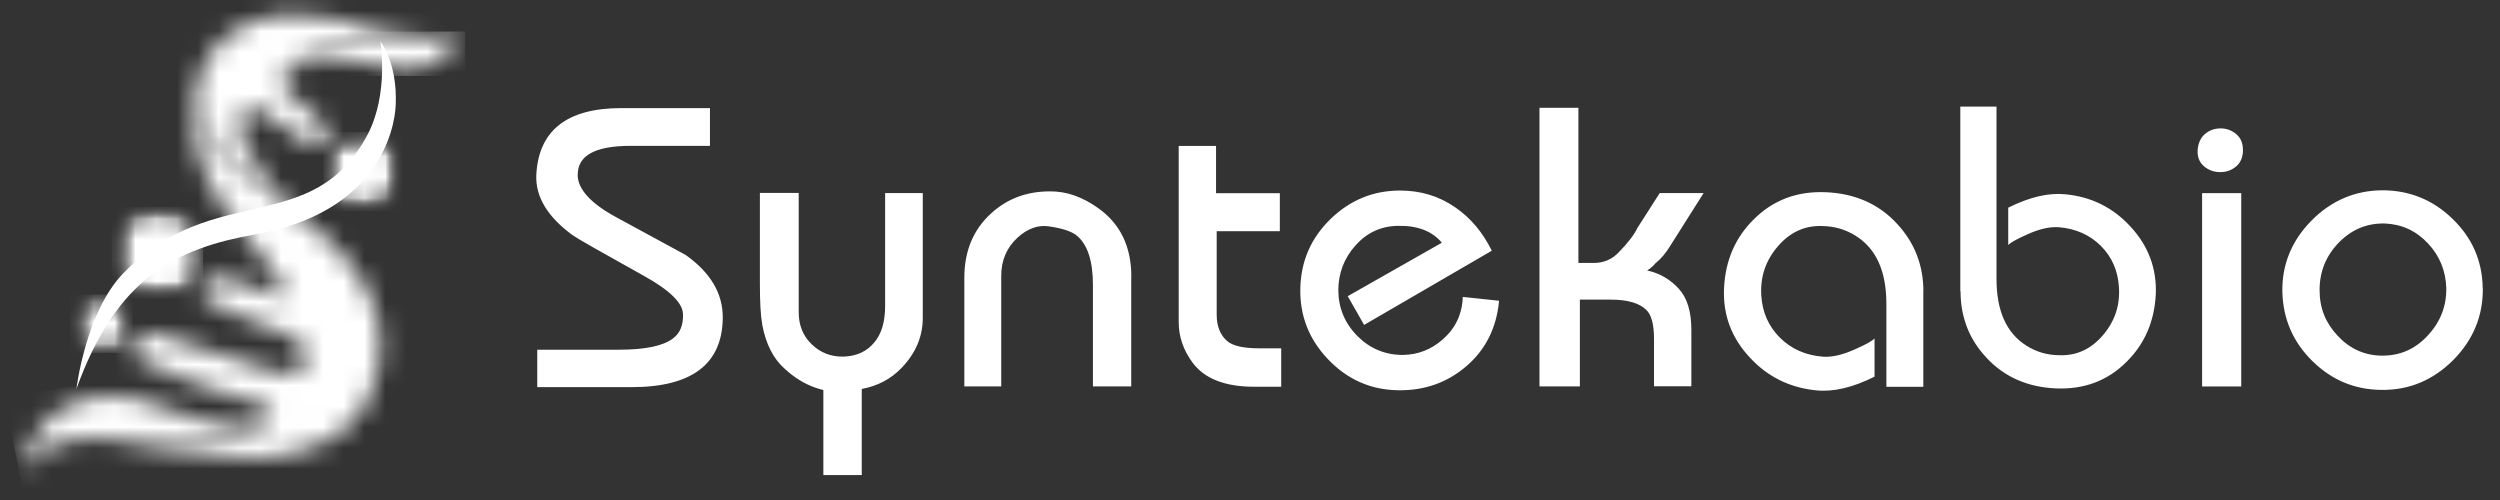
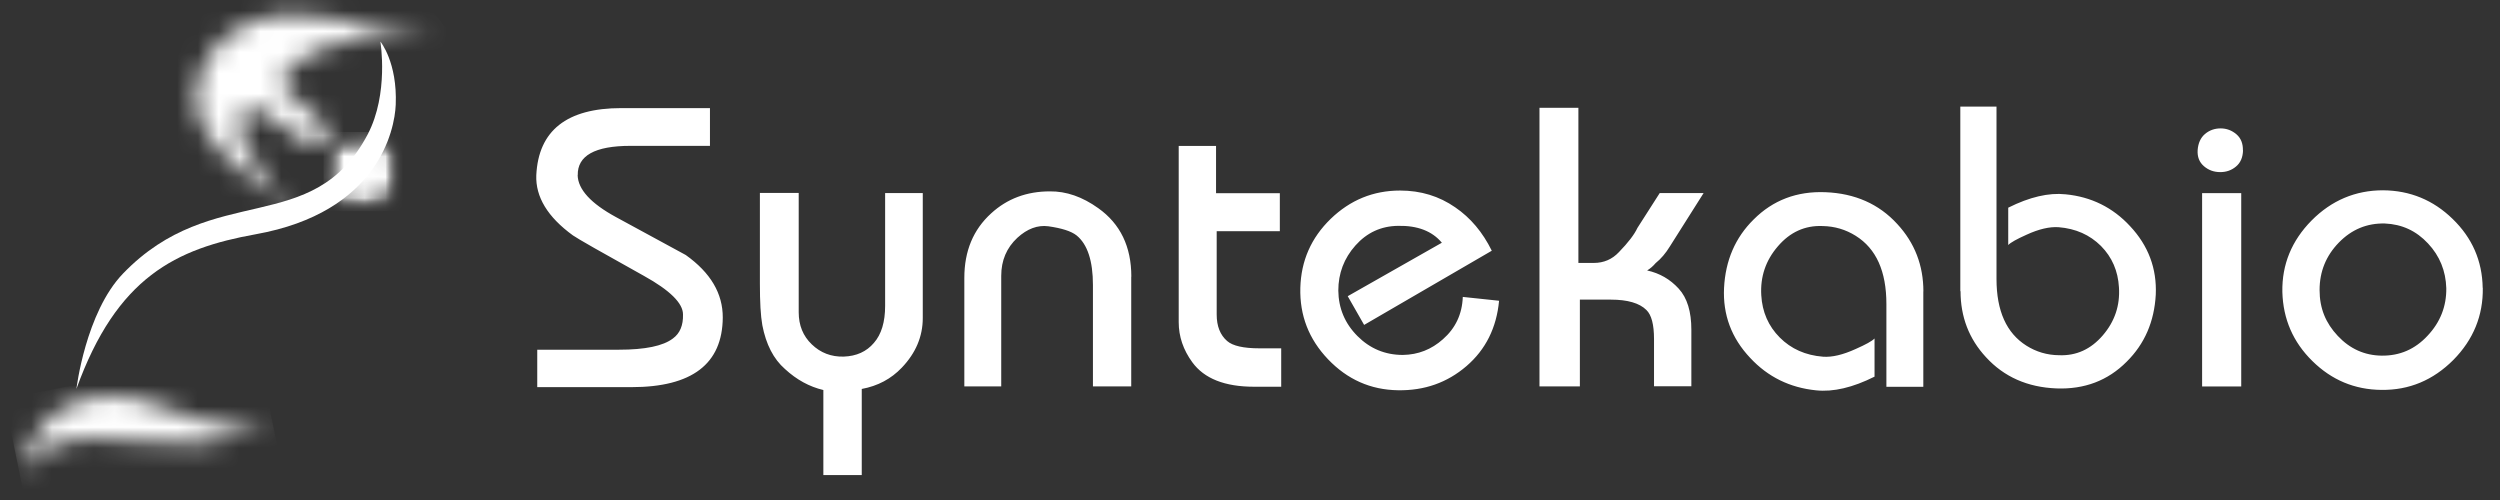
<svg xmlns="http://www.w3.org/2000/svg" width="120" height="24" viewBox="0 0 120 24" fill="none">
  <rect x="0" y="0" width="120" height="24" fill="#333333" stroke="none" />
  <g clip-path="url(#clip0_3962_10409)">
    <path d="M18.263 2C18.263 2 19.078 2.994 18.995 5.024C18.946 6.26 18.14 10.192 12.276 11.244C8.445 11.931 5.606 13.298 3.668 18.667C3.668 18.667 4.108 14.996 5.906 13.13C10.227 8.645 15.021 11.448 17.65 6.448C18.674 4.496 18.259 2 18.259 2" fill="white" />
    <mask id="mask0_3962_10409" style="mask-type:luminance" maskUnits="userSpaceOnUse" x="15" y="6" width="5" height="4">
      <path d="M17.267 6.443C16.839 6.46 16.424 6.631 16.104 6.951C15.93 7.122 15.801 7.326 15.718 7.543C15.569 7.926 15.556 8.351 15.681 8.738C15.764 8.996 15.905 9.238 16.104 9.438C16.424 9.754 16.839 9.925 17.267 9.942C17.745 9.962 18.226 9.796 18.588 9.438C18.791 9.234 18.928 8.992 19.011 8.738C19.136 8.351 19.123 7.926 18.974 7.543C18.891 7.326 18.762 7.122 18.588 6.951C18.251 6.614 17.799 6.443 17.346 6.443C17.321 6.443 17.292 6.443 17.267 6.443Z" fill="white" />
    </mask>
    <g mask="url(#mask0_3962_10409)">
      <mask id="mask1_3962_10409" style="mask-type:luminance" maskUnits="userSpaceOnUse" x="15" y="6" width="5" height="4">
        <path d="M19.13 6.439H15.555V9.963H19.13V6.439Z" fill="white" />
      </mask>
      <g mask="url(#mask1_3962_10409)">
        <mask id="mask2_3962_10409" style="mask-type:luminance" maskUnits="userSpaceOnUse" x="15" y="6" width="5" height="4">
          <path d="M19.13 6.436H15.555V9.959H19.13V6.436Z" fill="white" />
        </mask>
        <g mask="url(#mask2_3962_10409)">
          <rect x="15.531" y="6.335" width="3.787" height="3.798" fill="white" />
        </g>
      </g>
    </g>
    <mask id="mask3_3962_10409" style="mask-type:luminance" maskUnits="userSpaceOnUse" x="5" y="10" width="5" height="5">
-       <path d="M7.541 10.07C7.039 10.091 6.545 10.291 6.171 10.67C5.968 10.874 5.814 11.116 5.714 11.37C5.54 11.819 5.523 12.323 5.669 12.781C5.764 13.085 5.93 13.373 6.167 13.61C6.541 13.989 7.039 14.185 7.537 14.206C8.102 14.231 8.675 14.031 9.095 13.61C9.331 13.373 9.497 13.085 9.593 12.781C9.738 12.323 9.722 11.819 9.547 11.37C9.448 11.111 9.294 10.874 9.091 10.67C8.692 10.27 8.16 10.07 7.625 10.07C7.591 10.07 7.562 10.07 7.533 10.07" fill="white" />
-     </mask>
+       </mask>
    <g mask="url(#mask3_3962_10409)">
      <mask id="mask4_3962_10409" style="mask-type:luminance" maskUnits="userSpaceOnUse" x="5" y="10" width="5" height="5">
        <path d="M9.743 10.066H5.523V14.227H9.743V10.066Z" fill="white" />
      </mask>
      <g mask="url(#mask4_3962_10409)">
        <mask id="mask5_3962_10409" style="mask-type:luminance" maskUnits="userSpaceOnUse" x="5" y="10" width="5" height="5">
          <path d="M9.743 10.065H5.523V14.226H9.743V10.065Z" fill="white" />
        </mask>
        <g mask="url(#mask5_3962_10409)">
          <rect x="5.365" y="9.932" width="4.385" height="4.398" fill="white" />
        </g>
      </g>
    </g>
    <mask id="mask6_3962_10409" style="mask-type:luminance" maskUnits="userSpaceOnUse" x="3" y="14" width="4" height="3">
      <path d="M4.883 14.209C4.555 14.226 4.231 14.355 3.986 14.6C3.853 14.734 3.753 14.892 3.687 15.059C3.575 15.35 3.562 15.679 3.658 15.979C3.72 16.179 3.832 16.366 3.986 16.52C4.231 16.766 4.555 16.895 4.883 16.912C5.248 16.928 5.626 16.799 5.9 16.52C6.054 16.366 6.166 16.179 6.228 15.979C6.324 15.679 6.312 15.35 6.199 15.059C6.133 14.892 6.037 14.734 5.9 14.6C5.639 14.338 5.29 14.209 4.941 14.209C4.92 14.209 4.9 14.209 4.883 14.209Z" fill="white" />
    </mask>
    <g mask="url(#mask6_3962_10409)">
      <mask id="mask7_3962_10409" style="mask-type:luminance" maskUnits="userSpaceOnUse" x="3" y="14" width="4" height="3">
        <path d="M6.32 14.209H3.562V16.928H6.32V14.209Z" fill="white" />
      </mask>
      <g mask="url(#mask7_3962_10409)">
        <mask id="mask8_3962_10409" style="mask-type:luminance" maskUnits="userSpaceOnUse" x="3" y="14" width="4" height="3">
-           <path d="M6.32 14.21H3.562V16.929H6.32V14.21Z" fill="white" />
+           <path d="M6.32 14.21H3.562H6.32V14.21Z" fill="white" />
        </mask>
        <g mask="url(#mask8_3962_10409)">
          <rect x="3.371" y="14.138" width="2.99" height="2.799" fill="white" />
        </g>
      </g>
    </g>
    <mask id="mask9_3962_10409" style="mask-type:luminance" maskUnits="userSpaceOnUse" x="13" y="1" width="10" height="3">
-       <path d="M20.809 1.823C20.855 1.827 20.88 1.831 20.88 1.831C19.925 1.793 18.513 1.698 17.018 1.914C14.941 2.218 14.194 3.068 13.791 3.405C14.426 2.876 16.009 2.701 17.375 2.989C18.538 3.234 20.029 3.63 21.005 2.926C21.76 2.381 22.334 1.502 22.334 1.502C21.731 1.752 21.25 1.823 20.809 1.814" fill="white" />
-     </mask>
+       </mask>
    <g mask="url(#mask9_3962_10409)">
      <path d="M22.334 1.514H13.787V3.642H22.334V1.514Z" fill="white" />
    </g>
    <mask id="mask10_3962_10409" style="mask-type:luminance" maskUnits="userSpaceOnUse" x="9" y="0" width="12" height="11">
      <path d="M13.145 0.767C11.517 1.009 9.855 2.171 9.49 3.895C9.469 3.995 9.453 4.095 9.44 4.195C9.299 5.248 9.627 6.123 10.408 7.031C10.412 7.035 10.416 7.043 10.424 7.047C10.433 7.06 10.441 7.068 10.453 7.081C10.482 7.114 10.512 7.147 10.541 7.181C11.313 8.034 12.476 8.93 14.012 10.046C13.971 10.004 10.707 6.677 11.703 5.323C11.703 5.323 11.708 5.319 11.712 5.315C11.72 5.302 11.732 5.29 11.741 5.282C11.899 5.107 12.156 5.107 12.355 5.232C12.571 5.369 14.033 6.423 14.893 6.952C15.404 7.268 15.923 6.585 15.636 6.114C15.404 5.74 14.548 5.09 13.946 4.553C13.344 4.011 13.518 3.632 13.792 3.412C14.195 3.074 14.943 2.225 17.019 1.921C18.514 1.704 19.93 1.796 20.881 1.838C20.881 1.838 20.856 1.838 20.811 1.829C20.42 1.767 18.464 1.459 17.899 1.321C16.878 1.071 15.466 0.709 14.1 0.709C13.776 0.709 13.456 0.73 13.145 0.776" fill="white" />
    </mask>
    <g mask="url(#mask10_3962_10409)">
      <path d="M16.058 -5.021L4.707 4.595L14.122 15.771L25.473 6.155L16.058 -5.021Z" fill="white" />
    </g>
    <mask id="mask11_3962_10409" style="mask-type:luminance" maskUnits="userSpaceOnUse" x="0" y="19" width="13" height="4">
      <path d="M1.914 20.599C1.607 21.045 1.092 21.994 0.963 22.835C0.975 22.798 1.382 21.599 3.293 21.145C3.999 20.978 4.754 21.003 5.448 21.09C5.768 21.09 8.808 21.369 9.647 21.257C10.56 21.132 11.507 20.986 12.163 20.628C12.288 20.566 12.392 20.499 12.487 20.445C12.628 20.362 12.736 20.287 12.819 20.216C12.014 20.699 10.257 20.582 7.358 19.396C6.74 19.142 6.058 19.017 5.39 19.017C3.99 19.017 2.628 19.562 1.914 20.599Z" fill="white" />
    </mask>
    <g mask="url(#mask11_3962_10409)">
      <path d="M12.34 16.674L0.213 19.17L1.442 25.175L13.569 22.679L12.34 16.674Z" fill="white" />
    </g>
    <mask id="mask12_3962_10409" style="mask-type:luminance" maskUnits="userSpaceOnUse" x="5" y="3" width="14" height="19">
-       <path d="M9.897 8.458C10.69 10.14 11.749 11.21 12.202 11.814C12.654 12.418 13.829 13.93 13.78 14.197C13.726 14.459 12.106 13.688 11.205 13.459C10.449 13.268 9.93 13.218 9.756 13.651C9.544 14.159 9.826 14.484 10.673 14.817C11.521 15.154 14.025 16.12 14.27 16.275C14.515 16.429 14.689 16.899 14.602 17.457C14.515 18.02 14.207 18.053 13.227 17.857C12.654 17.741 8.634 16.387 7.467 16.016C6.462 15.696 6.118 16.903 6.678 17.257C7.293 17.645 9.992 18.636 10.457 18.773C11.711 19.152 12.928 19.498 13.04 19.71C13.115 19.848 13.099 19.994 12.825 20.214C12.737 20.281 12.629 20.356 12.492 20.443C12.397 20.502 12.293 20.564 12.168 20.627C11.508 20.985 10.565 21.134 9.652 21.255C8.813 21.368 5.773 21.093 5.453 21.089C5.453 21.089 9.731 22.092 12.351 21.984C13.821 21.922 16.616 21.526 17.7 19.09C18.871 16.466 18.244 13.751 15.611 11.39C15.084 10.919 14.544 10.469 14.016 10.04C12.48 8.924 11.317 8.029 10.545 7.175C10.515 7.142 10.486 7.108 10.457 7.075C10.449 7.067 10.441 7.054 10.428 7.042C10.424 7.034 10.42 7.029 10.412 7.025C9.631 6.113 9.303 5.243 9.444 4.189C9.452 4.098 9.461 4.006 9.481 3.91C9.29 4.672 8.996 6.525 9.901 8.454" fill="white" />
-     </mask>
+       </mask>
    <g mask="url(#mask12_3962_10409)">
      <path d="M18.392 1.429L2.098 4.558L5.922 24.583L22.216 21.454L18.392 1.429Z" fill="white" />
    </g>
    <path fill-rule="evenodd" clip-rule="evenodd" d="M94.095 5.117V13.98L94.106 13.975C94.106 15.202 94.507 16.261 95.329 17.147C96.192 18.089 97.319 18.588 98.705 18.644C100.05 18.695 101.177 18.272 102.081 17.361C102.944 16.506 103.406 15.437 103.477 14.143C103.533 12.886 103.117 11.786 102.243 10.855C101.416 9.959 100.375 9.444 99.147 9.327C98.34 9.241 97.421 9.455 96.395 9.969V11.761C96.512 11.639 96.806 11.476 97.273 11.267C97.872 10.992 98.385 10.875 98.817 10.906C99.634 10.972 100.309 11.272 100.847 11.807C101.38 12.346 101.665 13.008 101.71 13.797C101.766 14.663 101.507 15.431 100.934 16.098C100.36 16.765 99.659 17.086 98.827 17.05C98.258 17.045 97.735 16.887 97.268 16.592C96.314 15.991 95.832 14.927 95.832 13.39V5.117H94.095ZM75.834 14.382H77.317C78.124 14.382 78.698 14.55 79.028 14.881C79.271 15.115 79.393 15.579 79.393 16.271V18.542H81.185V15.828C81.185 14.958 80.987 14.301 80.576 13.853C80.165 13.405 79.667 13.115 79.063 12.982C79.221 12.886 79.353 12.768 79.469 12.631C79.728 12.422 79.957 12.152 80.155 11.827L81.774 9.266H79.667L78.596 10.941C78.449 11.257 78.154 11.643 77.708 12.102C77.383 12.448 76.982 12.621 76.499 12.621H75.763V5.173H73.895V18.547H75.834V14.382ZM29.57 10.422C28.362 9.766 27.747 9.094 27.727 8.411H27.732C27.712 7.475 28.55 7.001 30.261 7.001H34.078V5.189H29.824C27.204 5.189 25.844 6.268 25.742 8.411C25.702 9.45 26.285 10.417 27.499 11.298C27.722 11.456 28.859 12.102 30.91 13.243C32.159 13.935 32.784 14.556 32.784 15.091C32.799 15.615 32.636 16.002 32.301 16.246C31.829 16.608 30.966 16.786 29.707 16.786H25.788V18.583H30.306C33.22 18.583 34.677 17.468 34.693 15.243C34.697 14.088 34.109 13.09 32.916 12.24L29.57 10.422ZM38.338 14.989V9.267L38.333 9.262H36.475V13.63C36.475 14.49 36.51 15.152 36.592 15.61C36.769 16.531 37.13 17.234 37.678 17.712C38.236 18.227 38.851 18.563 39.521 18.721V22.803H41.364V18.67C42.135 18.527 42.775 18.186 43.288 17.646C43.958 16.944 44.293 16.15 44.293 15.264V9.267H42.486V14.683C42.486 15.457 42.308 16.048 41.947 16.46C41.592 16.878 41.11 17.096 40.495 17.117C39.896 17.132 39.384 16.934 38.967 16.531C38.546 16.129 38.338 15.615 38.338 14.989ZM54.299 13.279V18.548H52.461V13.681C52.461 12.521 52.197 11.721 51.674 11.299C51.415 11.095 50.963 10.953 50.318 10.861C49.806 10.795 49.308 10.978 48.831 11.416C48.318 11.895 48.059 12.5 48.059 13.239V18.548H46.288V13.34C46.288 12.052 46.714 11.024 47.577 10.24C48.344 9.537 49.283 9.186 50.389 9.186C51.181 9.176 51.953 9.446 52.715 9.991C53.776 10.744 54.304 11.838 54.304 13.279H54.299ZM58.401 15.096V11.099H61.432V9.272H58.37V7.006H56.578V15.462C56.578 16.155 56.797 16.796 57.233 17.392C57.802 18.171 58.787 18.563 60.193 18.563H61.498V16.72H60.462C59.69 16.72 59.172 16.603 58.903 16.369C58.568 16.078 58.401 15.656 58.401 15.096ZM71.6 12.038L65.478 15.596L64.691 14.217L69.209 11.651C68.742 11.091 68.041 10.821 67.102 10.841C66.29 10.852 65.61 11.167 65.061 11.783C64.513 12.399 64.239 13.122 64.239 13.947C64.249 14.797 64.554 15.525 65.158 16.131C65.757 16.732 66.483 17.037 67.336 17.037C68.072 17.027 68.712 16.772 69.26 16.284C69.864 15.754 70.184 15.077 70.214 14.252L71.956 14.436C71.834 15.734 71.311 16.782 70.392 17.572C69.468 18.366 68.376 18.753 67.102 18.732C65.787 18.712 64.671 18.213 63.747 17.246C62.823 16.279 62.381 15.138 62.416 13.815C62.452 12.516 62.934 11.417 63.873 10.505C64.813 9.599 65.919 9.146 67.204 9.146C68.199 9.146 69.077 9.416 69.849 9.951C70.585 10.454 71.169 11.147 71.605 12.033L71.6 12.038ZM92.319 13.986V18.568H90.547V14.592C90.547 13.024 90.059 11.935 89.074 11.319C88.592 11.018 88.069 10.861 87.485 10.85C86.638 10.815 85.922 11.141 85.338 11.823C84.749 12.505 84.49 13.289 84.541 14.17C84.587 14.974 84.881 15.651 85.429 16.201C85.973 16.746 86.663 17.056 87.506 17.122C87.942 17.153 88.46 17.031 89.074 16.751C89.557 16.537 89.856 16.374 89.978 16.247V18.079C88.932 18.604 87.993 18.823 87.171 18.736C85.912 18.609 84.856 18.09 84.008 17.178C83.109 16.226 82.693 15.106 82.754 13.823C82.82 12.505 83.292 11.405 84.175 10.535C85.099 9.608 86.252 9.17 87.623 9.226C89.039 9.282 90.191 9.792 91.07 10.754C91.907 11.66 92.323 12.739 92.323 13.992L92.319 13.986ZM107.325 7.996C107.543 7.818 107.655 7.558 107.665 7.222L107.66 7.217C107.665 6.896 107.569 6.637 107.351 6.448C107.132 6.26 106.878 6.163 106.589 6.163C106.3 6.163 106.046 6.255 105.838 6.433C105.63 6.611 105.513 6.866 105.487 7.202C105.467 7.528 105.564 7.782 105.787 7.976C106.01 8.169 106.269 8.261 106.574 8.261C106.863 8.261 107.112 8.174 107.325 7.996ZM105.701 18.549H107.579V9.269H105.701V18.549ZM119.174 13.818C119.194 15.147 118.722 16.302 117.763 17.275C116.793 18.247 115.646 18.731 114.31 18.715C113.026 18.705 111.919 18.242 110.995 17.331C110.066 16.419 109.589 15.315 109.553 14.017C109.528 12.698 110 11.553 110.955 10.585C111.914 9.618 113.062 9.134 114.387 9.134C115.681 9.144 116.798 9.603 117.727 10.509C118.666 11.42 119.148 12.52 119.169 13.818H119.174ZM114.473 10.728C113.615 10.707 112.879 11.013 112.264 11.644C111.65 12.275 111.34 13.034 111.34 13.92C111.34 14.806 111.635 15.508 112.214 16.124C112.798 16.745 113.498 17.061 114.321 17.071C115.184 17.081 115.92 16.766 116.524 16.114C117.133 15.467 117.433 14.704 117.422 13.833C117.397 13.003 117.108 12.286 116.544 11.685C115.981 11.079 115.29 10.763 114.478 10.728H114.473Z" fill="white" />
  </g>
  <defs>
    <clipPath id="clip0_3962_10409">
      <rect width="119.333" height="24" fill="white" transform="translate(0.334)" />
    </clipPath>
  </defs>
</svg>